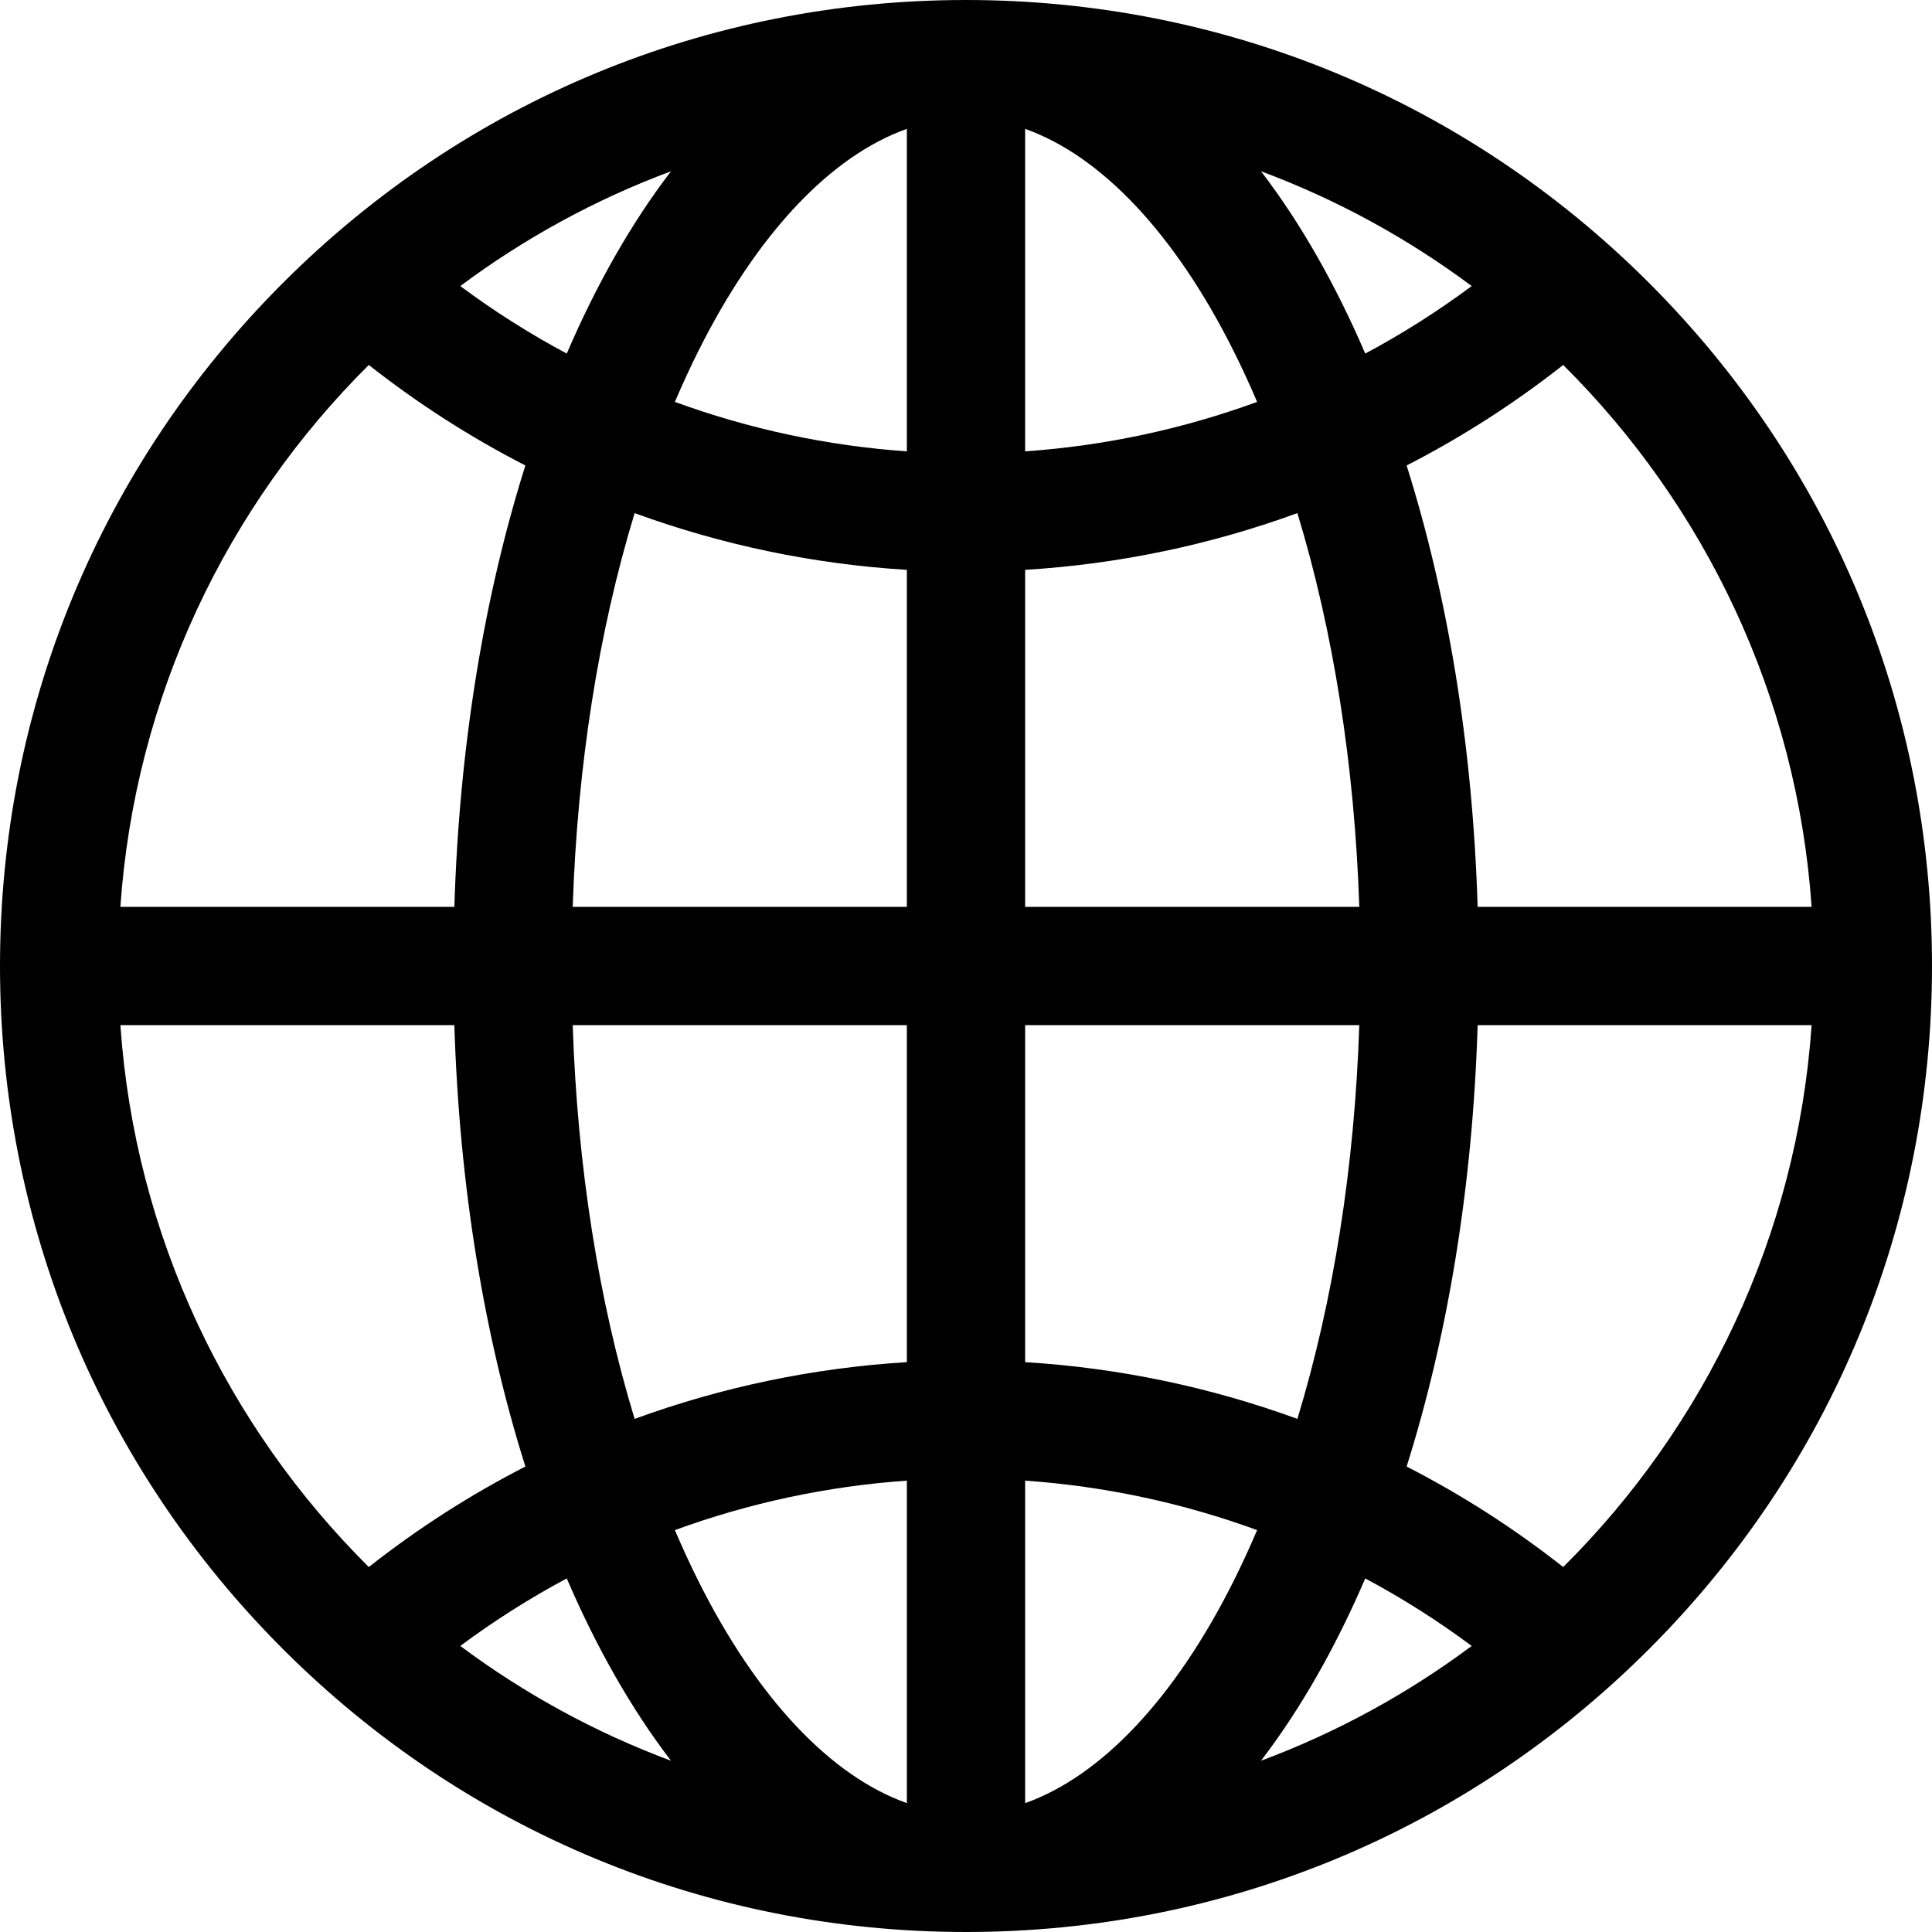
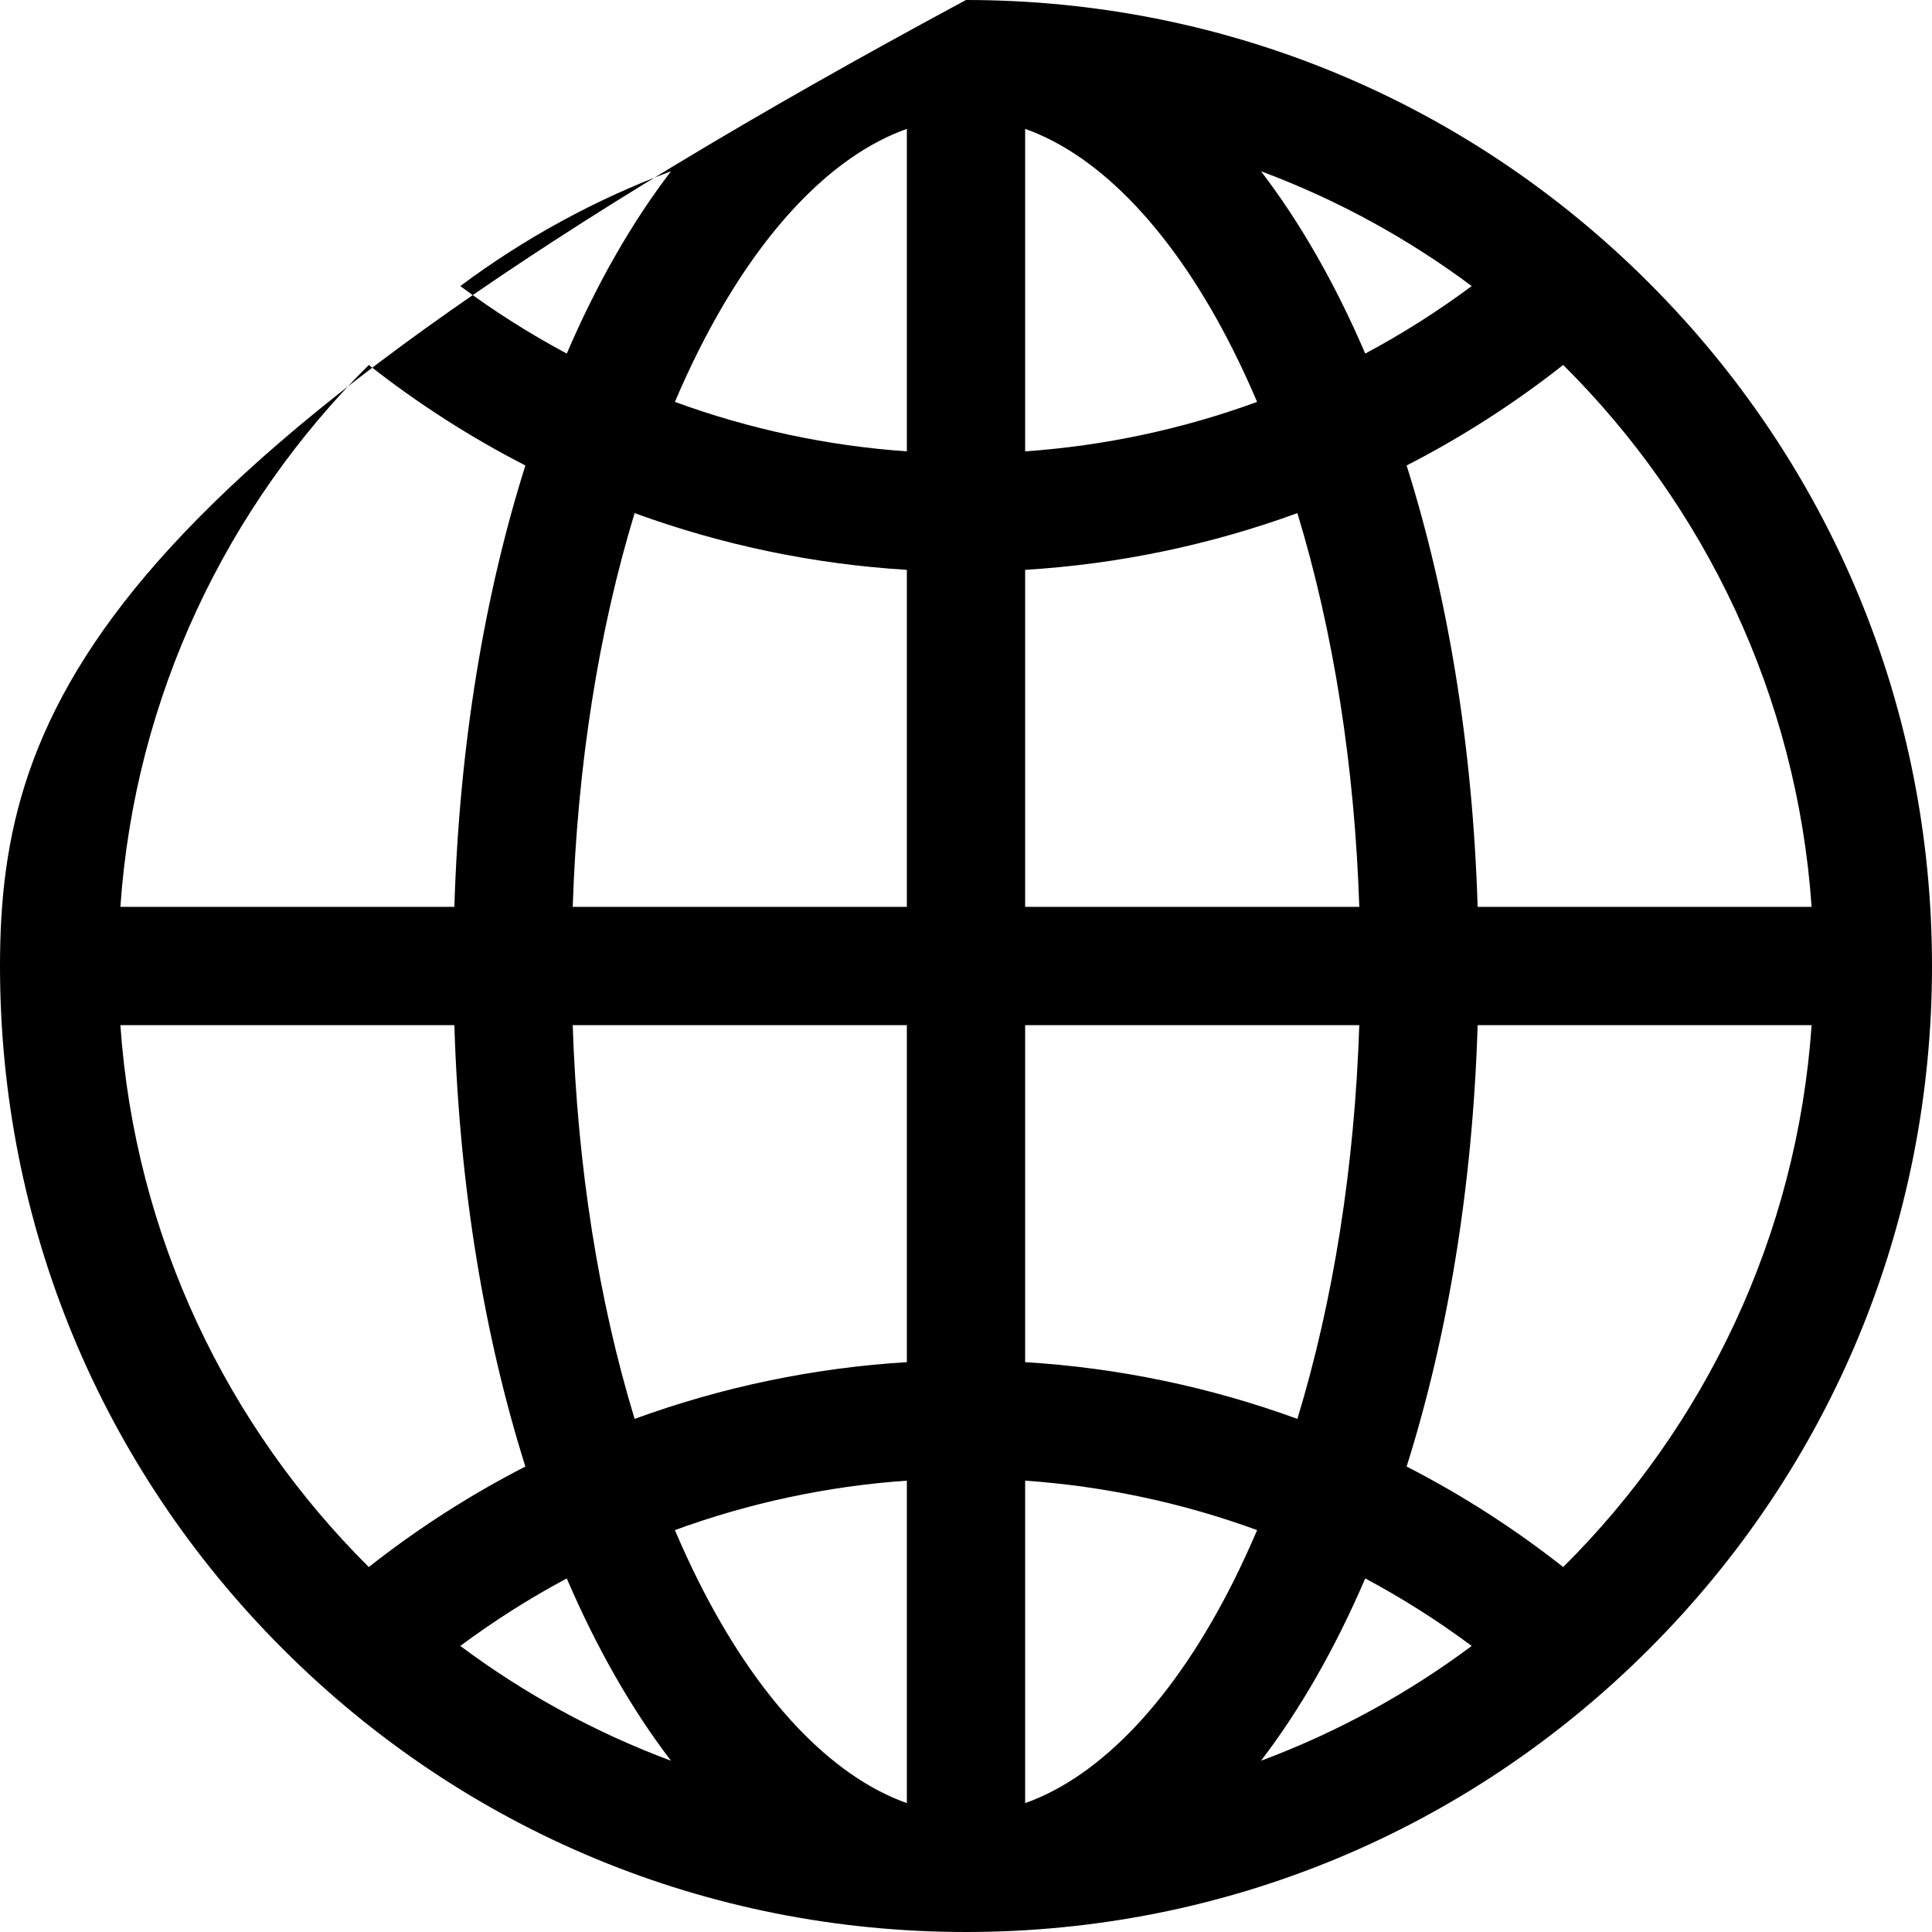
<svg xmlns="http://www.w3.org/2000/svg" fill="#000000" height="800px" width="800px" id="Layer_1" viewBox="0 0 512 512" xml:space="preserve">
  <g>
    <g>
-       <path d="M437.019,74.981C388.668,26.628,324.38,0,256,0S123.332,26.628,74.981,74.981C26.629,123.333,0,187.621,0,256 s26.628,132.668,74.981,181.019C123.333,485.371,187.62,512,256,512c68.38,0,132.668-26.628,181.019-74.981 C485.371,388.667,512,324.379,512,256S485.372,123.332,437.019,74.981z M177.821,45.387 c-10.394,13.577-19.688,29.843-27.623,48.313c-9.8-5.233-19.232-11.209-28.215-17.892 C138.921,63.179,157.695,52.882,177.821,45.387z M97.736,96.718c13.013,10.244,26.91,19.158,41.497,26.635 c-10.832,34.321-17.506,74.072-18.821,116.973H31.903C35.778,184.368,60.229,133.986,97.736,96.718z M31.903,271.673h88.509 c1.313,42.901,7.988,82.654,18.821,116.973c-14.587,7.477-28.483,16.391-41.497,26.635 C60.229,378.014,35.778,327.632,31.903,271.673z M121.982,436.192c8.983-6.683,18.415-12.658,28.215-17.892 c7.935,18.47,17.229,34.736,27.623,48.313C157.694,459.118,138.92,448.822,121.982,436.192z M240.327,477.845 c-20.152-7.145-39.687-27.74-55.276-58.918c-2.166-4.333-4.231-8.819-6.199-13.434c19.665-7.188,40.345-11.635,61.476-13.108 V477.845z M240.327,360.983c-24.804,1.516-49.088,6.618-72.148,15.037c-9.536-31.325-15.173-66.922-16.405-104.346h88.553V360.983 z M240.327,240.327h-88.552c1.232-37.424,6.868-73.021,16.405-104.346c23.059,8.418,47.343,13.52,72.147,15.036V240.327z M240.327,119.615c-21.131-1.472-41.811-5.92-61.476-13.107c1.969-4.616,4.033-9.102,6.199-13.435 c15.589-31.178,35.124-51.773,55.276-58.918V119.615z M480.097,240.327h-88.509c-1.313-42.901-7.988-82.654-18.821-116.973 c14.587-7.477,28.483-16.391,41.496-26.635C451.77,133.986,476.222,184.368,480.097,240.327z M390.018,75.809 c-8.983,6.683-18.415,12.658-28.215,17.892c-7.935-18.471-17.229-34.737-27.623-48.313 C354.306,52.883,373.079,63.179,390.018,75.809z M271.673,34.155c20.152,7.145,39.687,27.74,55.276,58.918 c2.166,4.333,4.231,8.819,6.199,13.434c-19.665,7.187-40.346,11.635-61.476,13.107V34.155z M271.673,151.017 c24.805-1.516,49.088-6.618,72.148-15.037c9.536,31.325,15.173,66.922,16.405,104.346h-88.553V151.017z M271.673,271.673h88.552 c-1.232,37.424-6.868,73.021-16.405,104.346c-23.059-8.418-47.342-13.521-72.147-15.036V271.673z M326.95,418.928 c-15.589,31.178-35.124,51.773-55.276,58.918v-85.46c21.131,1.472,41.811,5.92,61.476,13.107 C331.18,410.109,329.116,414.595,326.95,418.928z M334.179,466.613c10.394-13.577,19.688-29.843,27.623-48.313 c9.8,5.234,19.232,11.209,28.215,17.892C373.08,448.822,354.306,459.118,334.179,466.613z M414.264,415.282 c-13.013-10.244-26.91-19.158-41.496-26.635c10.832-34.321,17.506-74.072,18.821-116.973h88.509 C476.222,327.632,451.77,378.014,414.264,415.282z" />
+       <path d="M437.019,74.981C388.668,26.628,324.38,0,256,0C26.629,123.333,0,187.621,0,256 s26.628,132.668,74.981,181.019C123.333,485.371,187.62,512,256,512c68.38,0,132.668-26.628,181.019-74.981 C485.371,388.667,512,324.379,512,256S485.372,123.332,437.019,74.981z M177.821,45.387 c-10.394,13.577-19.688,29.843-27.623,48.313c-9.8-5.233-19.232-11.209-28.215-17.892 C138.921,63.179,157.695,52.882,177.821,45.387z M97.736,96.718c13.013,10.244,26.91,19.158,41.497,26.635 c-10.832,34.321-17.506,74.072-18.821,116.973H31.903C35.778,184.368,60.229,133.986,97.736,96.718z M31.903,271.673h88.509 c1.313,42.901,7.988,82.654,18.821,116.973c-14.587,7.477-28.483,16.391-41.497,26.635 C60.229,378.014,35.778,327.632,31.903,271.673z M121.982,436.192c8.983-6.683,18.415-12.658,28.215-17.892 c7.935,18.47,17.229,34.736,27.623,48.313C157.694,459.118,138.92,448.822,121.982,436.192z M240.327,477.845 c-20.152-7.145-39.687-27.74-55.276-58.918c-2.166-4.333-4.231-8.819-6.199-13.434c19.665-7.188,40.345-11.635,61.476-13.108 V477.845z M240.327,360.983c-24.804,1.516-49.088,6.618-72.148,15.037c-9.536-31.325-15.173-66.922-16.405-104.346h88.553V360.983 z M240.327,240.327h-88.552c1.232-37.424,6.868-73.021,16.405-104.346c23.059,8.418,47.343,13.52,72.147,15.036V240.327z M240.327,119.615c-21.131-1.472-41.811-5.92-61.476-13.107c1.969-4.616,4.033-9.102,6.199-13.435 c15.589-31.178,35.124-51.773,55.276-58.918V119.615z M480.097,240.327h-88.509c-1.313-42.901-7.988-82.654-18.821-116.973 c14.587-7.477,28.483-16.391,41.496-26.635C451.77,133.986,476.222,184.368,480.097,240.327z M390.018,75.809 c-8.983,6.683-18.415,12.658-28.215,17.892c-7.935-18.471-17.229-34.737-27.623-48.313 C354.306,52.883,373.079,63.179,390.018,75.809z M271.673,34.155c20.152,7.145,39.687,27.74,55.276,58.918 c2.166,4.333,4.231,8.819,6.199,13.434c-19.665,7.187-40.346,11.635-61.476,13.107V34.155z M271.673,151.017 c24.805-1.516,49.088-6.618,72.148-15.037c9.536,31.325,15.173,66.922,16.405,104.346h-88.553V151.017z M271.673,271.673h88.552 c-1.232,37.424-6.868,73.021-16.405,104.346c-23.059-8.418-47.342-13.521-72.147-15.036V271.673z M326.95,418.928 c-15.589,31.178-35.124,51.773-55.276,58.918v-85.46c21.131,1.472,41.811,5.92,61.476,13.107 C331.18,410.109,329.116,414.595,326.95,418.928z M334.179,466.613c10.394-13.577,19.688-29.843,27.623-48.313 c9.8,5.234,19.232,11.209,28.215,17.892C373.08,448.822,354.306,459.118,334.179,466.613z M414.264,415.282 c-13.013-10.244-26.91-19.158-41.496-26.635c10.832-34.321,17.506-74.072,18.821-116.973h88.509 C476.222,327.632,451.77,378.014,414.264,415.282z" />
    </g>
  </g>
</svg>